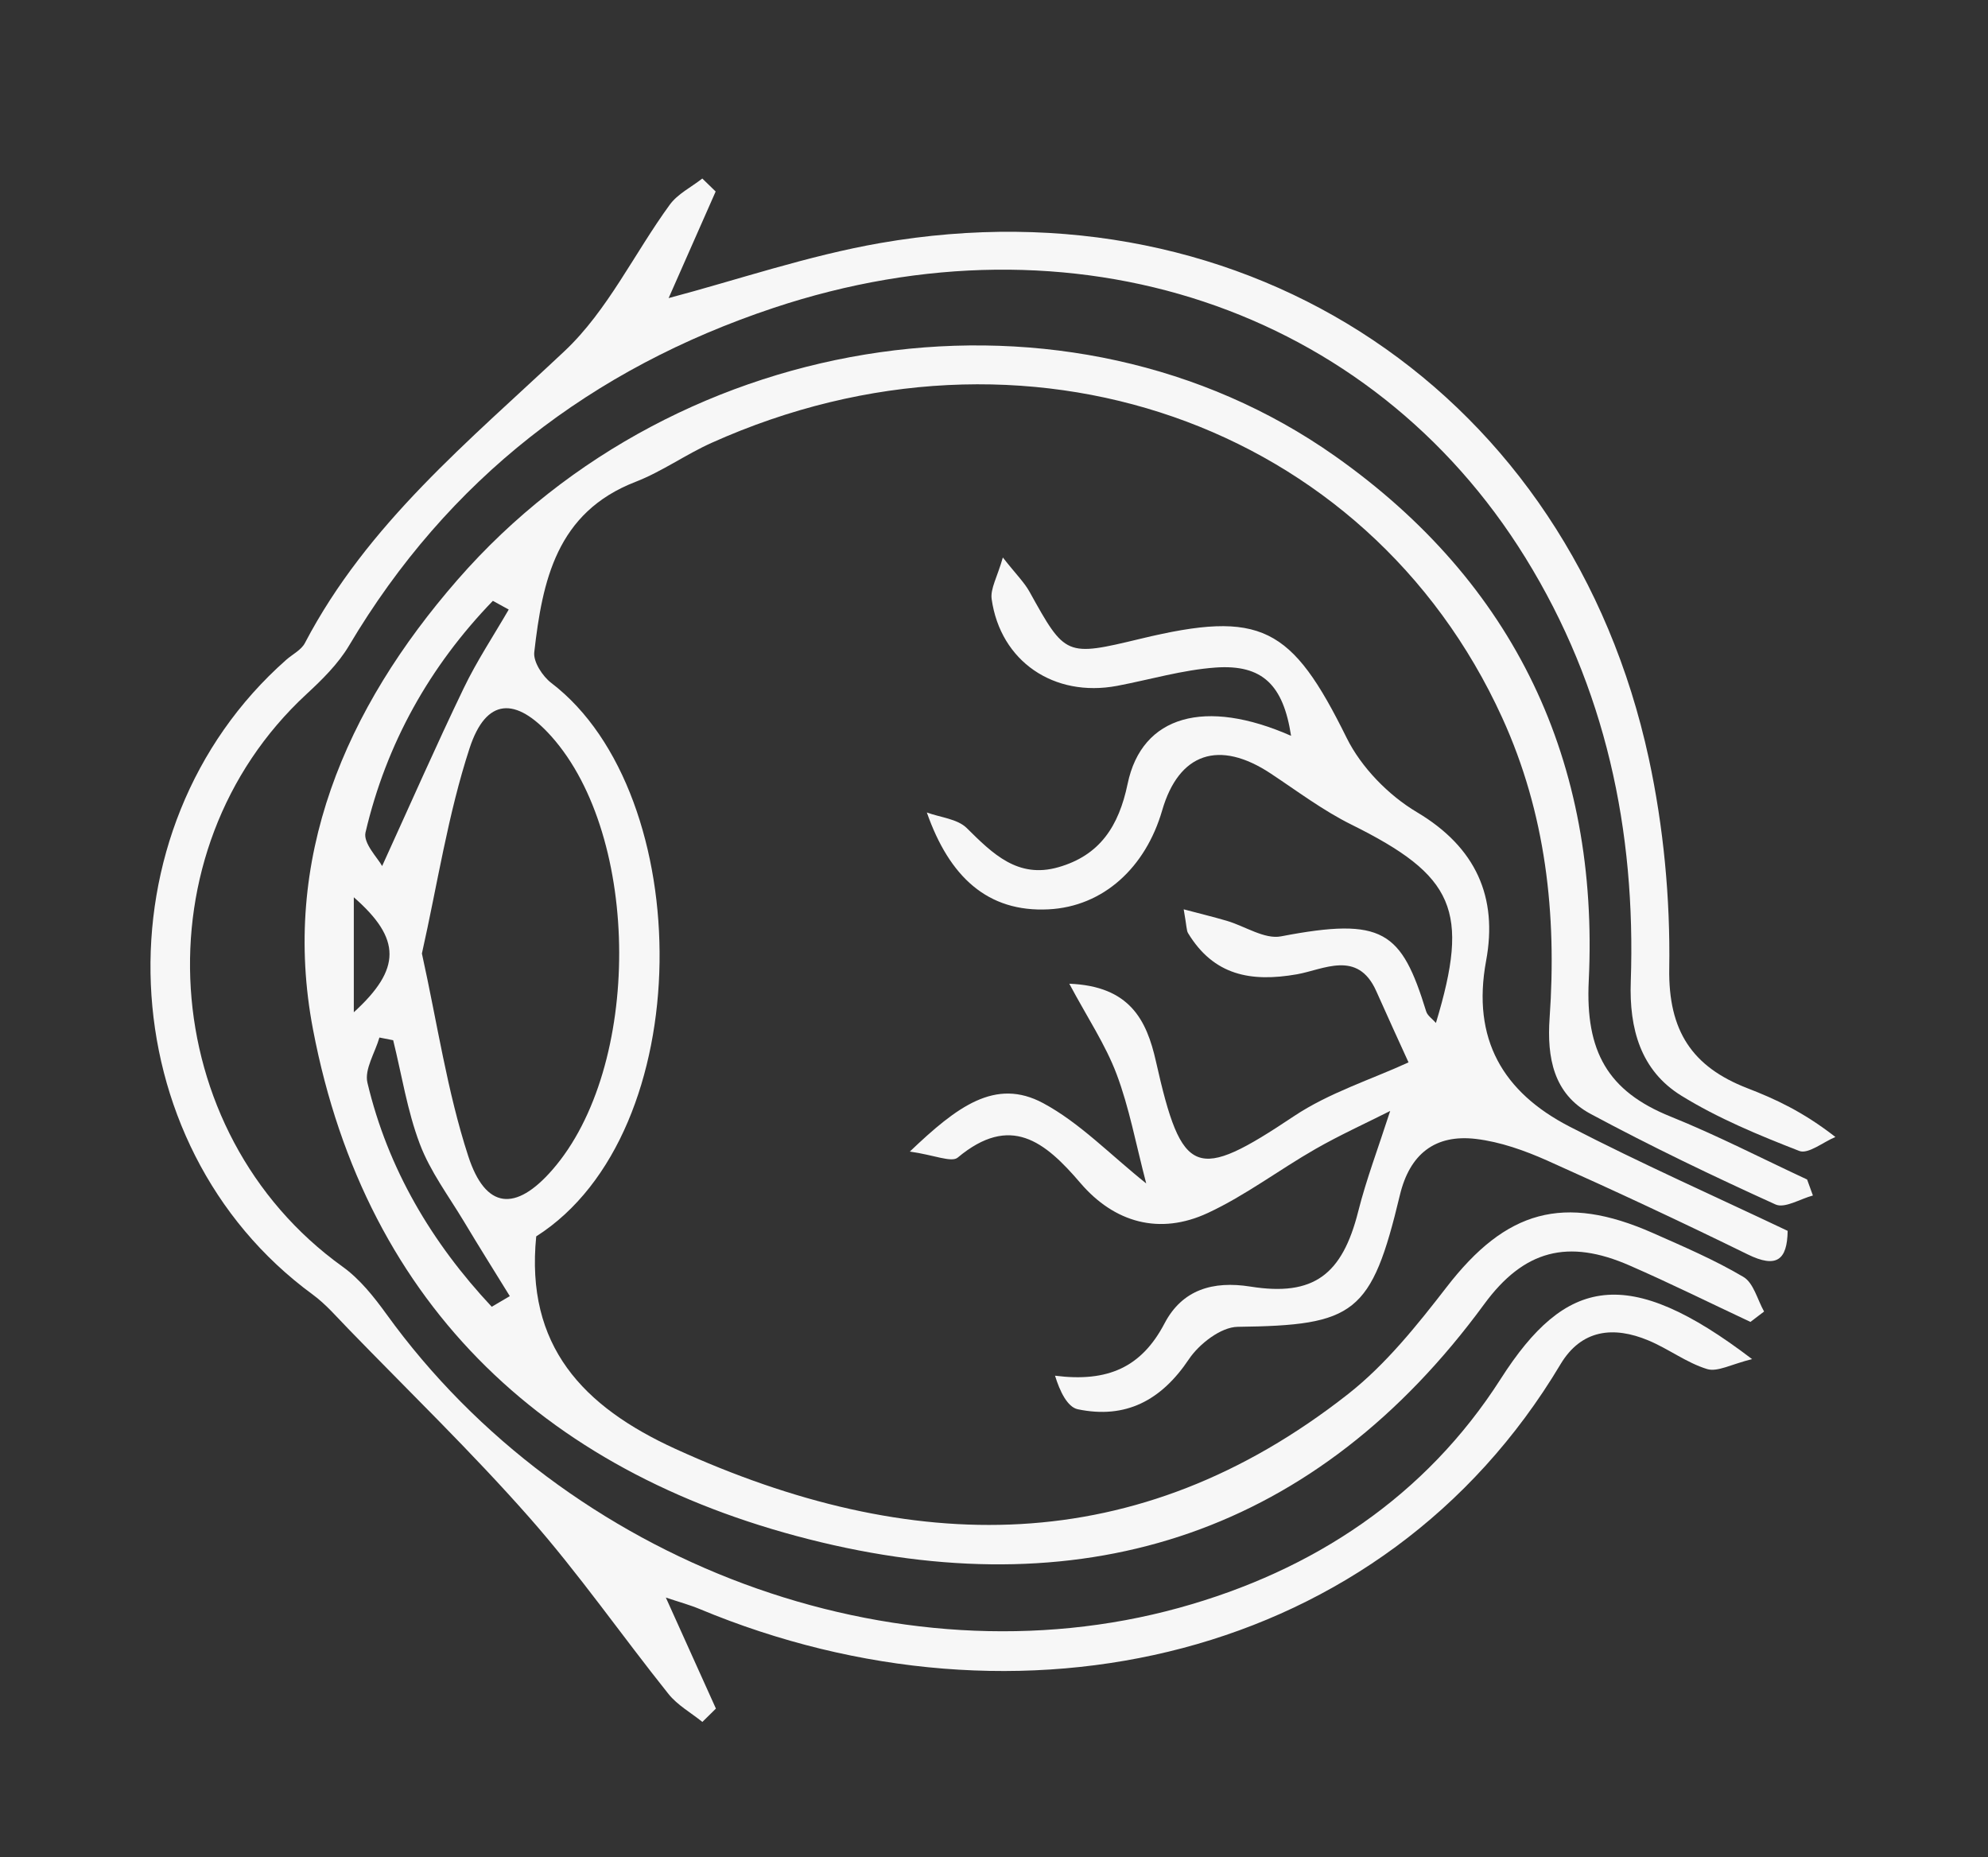
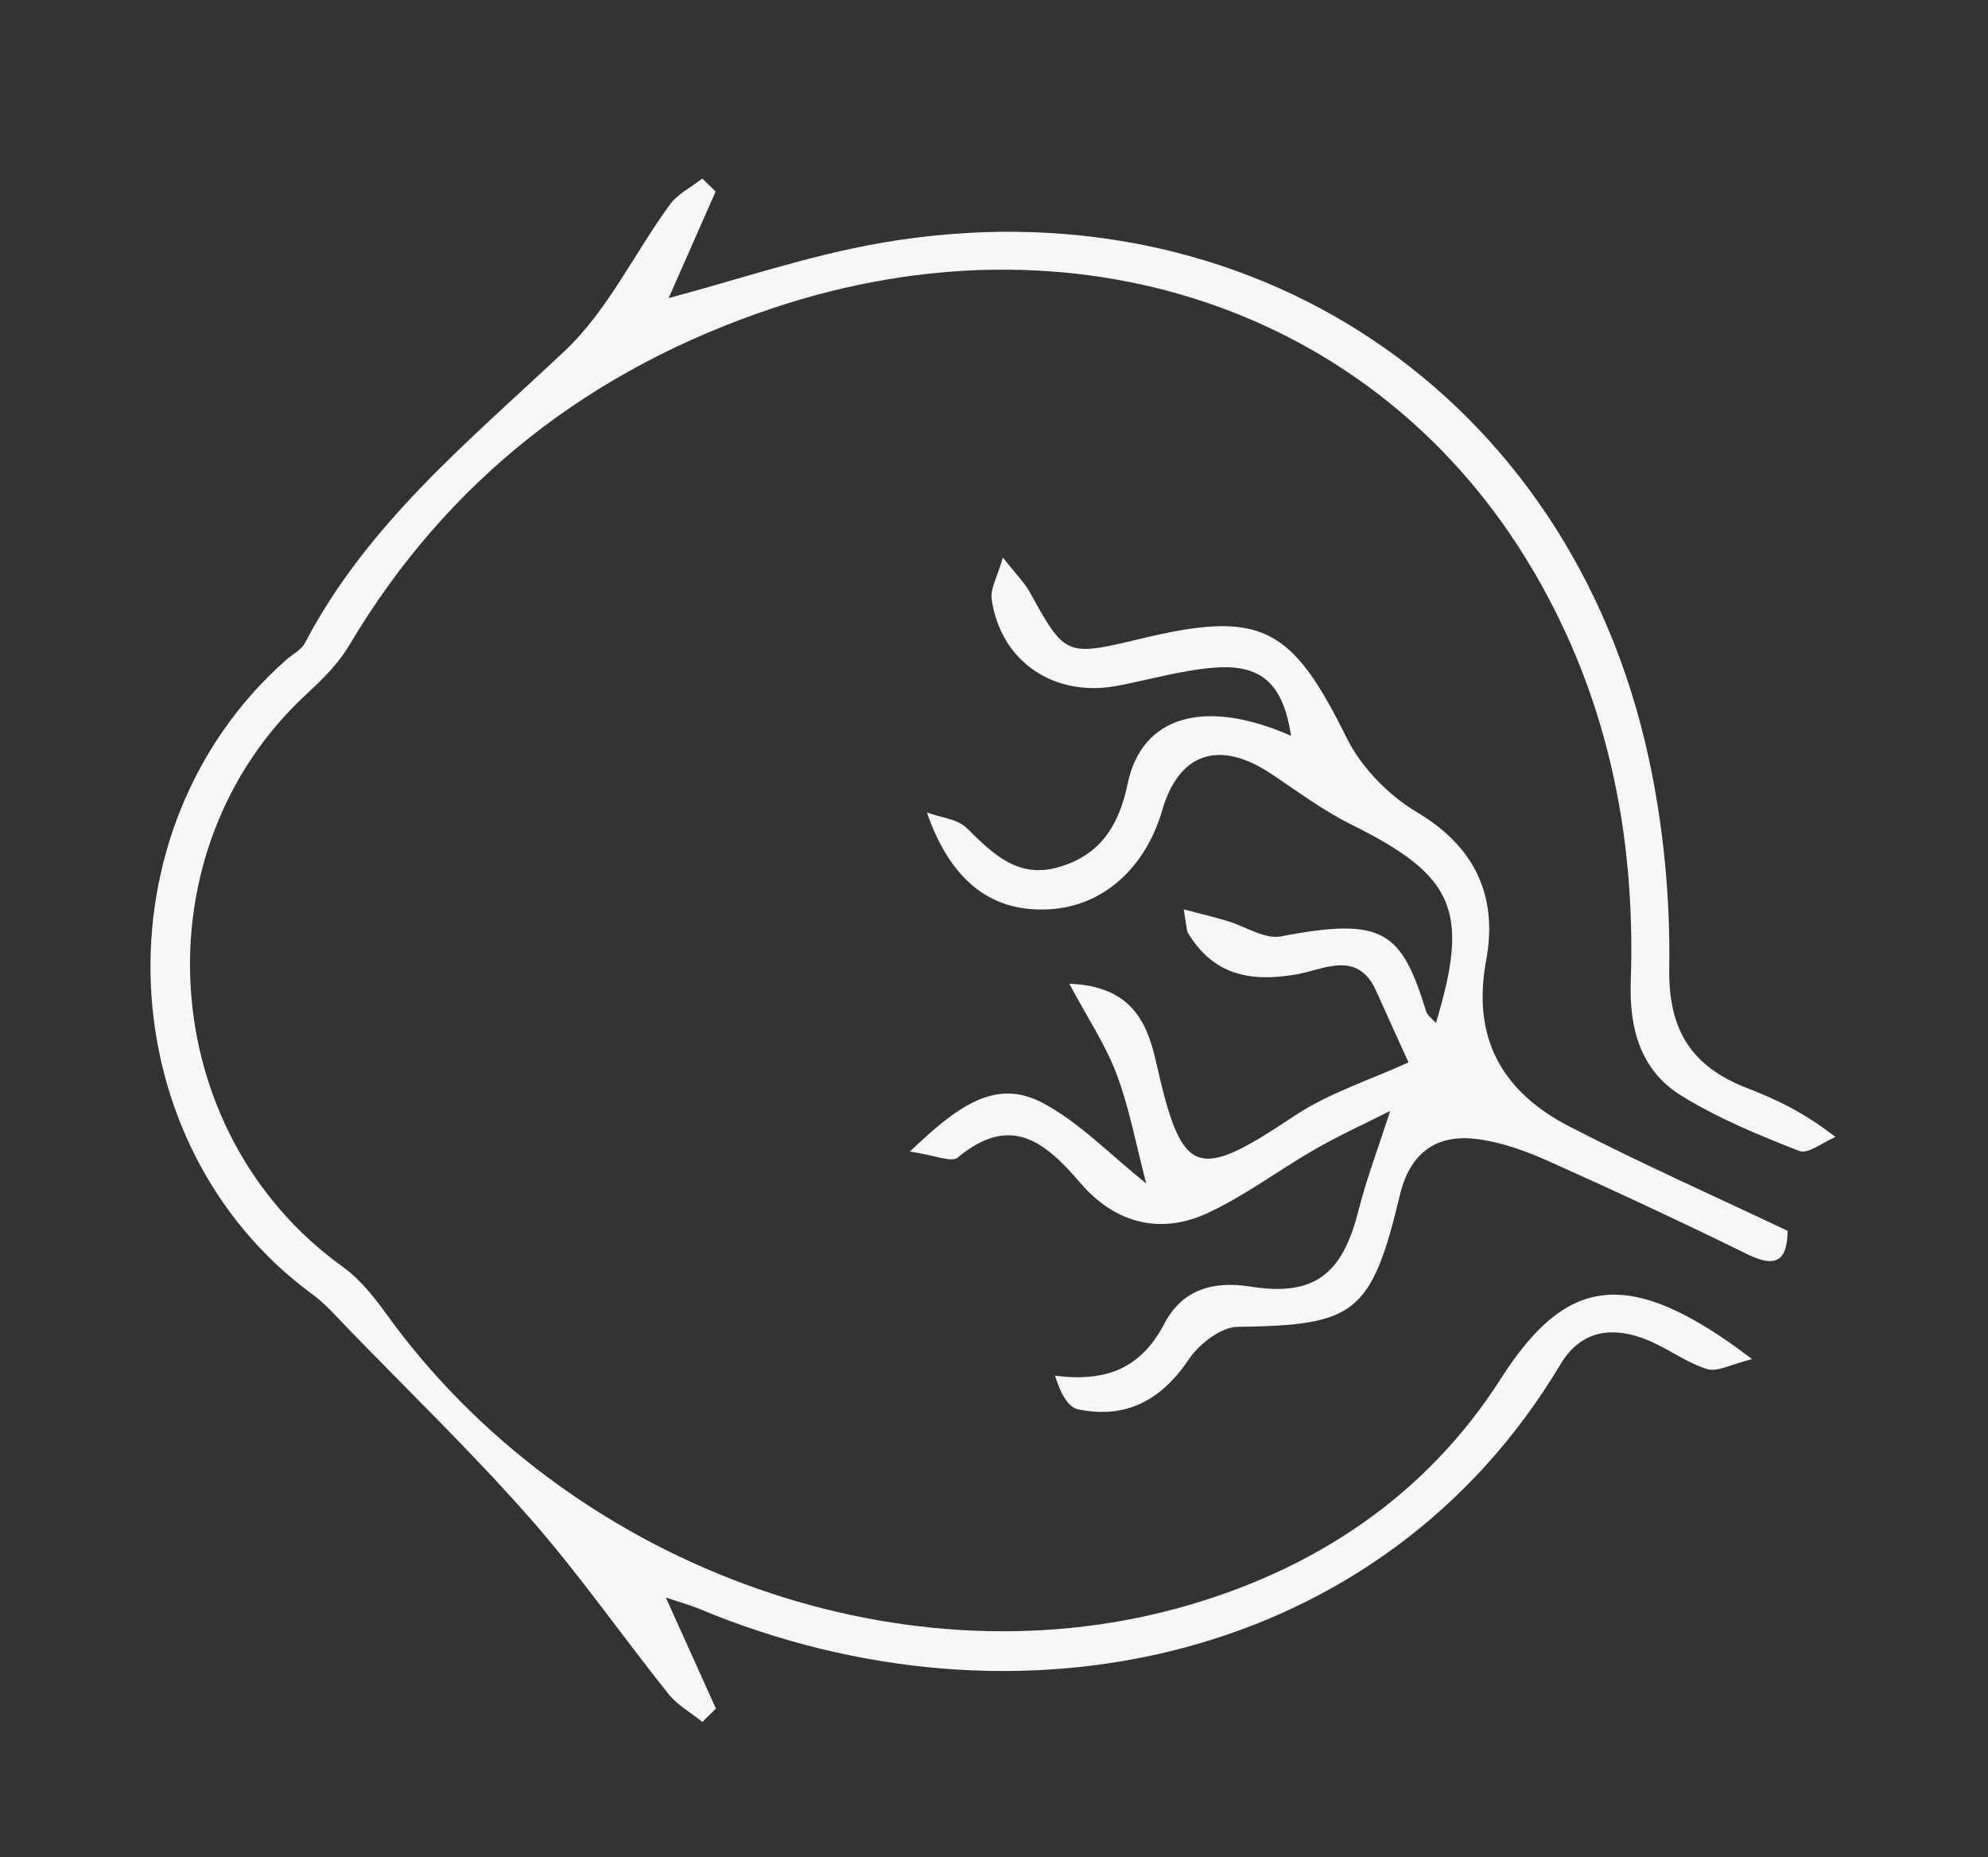
<svg xmlns="http://www.w3.org/2000/svg" version="1.1" id="Layer_1" x="0px" y="0px" width="122.826px" height="114.725px" viewBox="0 0 122.826 114.725" enable-background="new 0 0 122.826 114.725" xml:space="preserve">
  <rect x="0" y="0" width="122.826" height="114.725" fill="#333333" stroke="none" />
  <g>
    <g>
-       <path fill="#F7F7F7" d="M112.008,73.854c-0.776,0.206-1.739,0.812-2.309,0.554c-3.863-1.752-7.695-3.591-11.431-5.598    c-2.285-1.228-2.699-3.474-2.527-5.925c0.449-6.402-0.229-12.632-2.934-18.557C84.481,26.086,63.255,18.689,43.96,27.36    c-1.605,0.722-3.067,1.777-4.7,2.409c-4.877,1.889-5.748,6.11-6.251,10.521c-0.068,0.599,0.513,1.491,1.055,1.903    c9.005,6.871,9.134,27.784-0.934,34.187c-0.675,6.76,2.877,10.514,8.608,13.131c14.536,6.635,28.492,6.864,41.544-3.384    c2.335-1.833,4.268-4.253,6.102-6.622c3.655-4.732,7.215-5.773,12.74-3.332c1.896,0.839,3.814,1.66,5.592,2.712    c0.628,0.37,0.862,1.404,1.276,2.137c-0.28,0.213-0.562,0.428-0.843,0.642c-2.486-1.165-4.948-2.387-7.465-3.485    c-3.797-1.661-6.525-0.967-8.986,2.39c-10.354,14.123-24.475,18.653-40.956,14.71C34.076,91.291,22.64,80.891,19.338,63.593    c-2.004-10.496,1.971-19.801,8.941-27.788c13.7-15.701,37.787-19.204,54.201-7.631c11.125,7.844,16.33,18.899,15.679,32.417    c-0.212,4.357,1.171,6.819,5.038,8.379c2.873,1.157,5.638,2.587,8.453,3.896C111.771,73.193,111.89,73.524,112.008,73.854z     M26.067,58.906c0.952,4.308,1.562,8.52,2.862,12.512c1.075,3.314,2.942,3.434,5.191,0.858c5.543-6.337,5.507-20.569-0.063-26.795    c-2.194-2.449-4.022-2.378-5.043,0.737C27.676,50.306,27.029,54.616,26.067,58.906z M30.381,80.728    c0.373-0.218,0.744-0.438,1.117-0.657c-0.946-1.534-1.906-3.06-2.83-4.604c-0.949-1.581-2.09-3.097-2.731-4.799    c-0.776-2.049-1.115-4.265-1.645-6.406c-0.283-0.055-0.566-0.112-0.85-0.167c-0.269,0.938-0.937,1.967-0.741,2.792    C23.965,72.211,26.675,76.768,30.381,80.728z M23.609,53.501c1.76-3.857,3.338-7.452,5.042-10.989    c0.806-1.677,1.846-3.243,2.78-4.856c-0.327-0.179-0.652-0.358-0.98-0.538c-3.903,4.039-6.579,8.805-7.868,14.305    C22.424,52.093,23.356,53.022,23.609,53.501z M21.86,55.431c0,2.563,0,4.668,0,7.103C24.8,59.856,24.8,58,21.86,55.431z" />
      <path fill="#F7F7F7" d="M108.25,83.962c-1.274,0.311-2.138,0.812-2.783,0.613c-1.269-0.39-2.384-1.252-3.628-1.769    c-2.148-0.896-4.136-0.685-5.429,1.48c-10.979,18.388-33.522,23.31-53.18,15.115c-0.633-0.263-1.299-0.442-2.092-0.709    c1.103,2.447,2.1,4.654,3.094,6.859c-0.278,0.275-0.559,0.551-0.837,0.824c-0.704-0.569-1.54-1.034-2.093-1.726    c-2.888-3.612-5.537-7.432-8.591-10.896c-3.557-4.038-7.439-7.789-11.188-11.657c-0.71-0.729-1.385-1.523-2.199-2.12    C6.671,70.715,5.846,51.21,17.685,40.76c0.39-0.342,0.927-0.604,1.152-1.033c3.854-7.366,10.154-12.492,16.061-18.055    c2.643-2.491,4.294-6.024,6.48-9.022c0.489-0.673,1.334-1.088,2.013-1.621c0.275,0.269,0.551,0.533,0.825,0.802    c-0.988,2.236-1.978,4.477-2.906,6.584c4.211-1.113,8.586-2.618,13.087-3.402c22.745-3.963,42.608,9.349,47.474,31.85    c0.911,4.226,1.329,8.647,1.261,12.97c-0.06,3.86,1.422,6.072,4.82,7.39c1.729,0.67,3.424,1.443,5.445,3.015    c-0.75,0.314-1.681,1.077-2.23,0.864c-2.501-0.972-5.02-2.013-7.293-3.418c-2.505-1.549-3.221-4.128-3.119-7.04    c0.322-9.338-1.554-18.176-6.51-26.19c-9.54-15.434-27.953-21.6-46.457-15.431c-11.228,3.742-20.12,10.576-26.226,20.866    c-0.67,1.125-1.66,2.1-2.634,3c-10.451,9.664-9.338,27.051,2.24,35.364c1.064,0.764,1.935,1.861,2.714,2.938    c11.12,15.398,31.443,22.969,48.965,18.136c8.32-2.294,15.236-6.893,19.87-14.14C96.737,78.898,100.545,78.085,108.25,83.962z" />
      <path fill="#F7F7F7" d="M56.213,71.14c2.92-2.785,5.285-4.572,8.234-2.993c2.272,1.219,4.146,3.188,6.37,4.961    c-0.646-2.468-1.049-4.684-1.832-6.759c-0.684-1.812-1.789-3.462-2.92-5.578c3.74,0.148,4.778,2.244,5.352,4.794    c1.611,7.175,2.467,7.438,8.533,3.386c2.165-1.444,4.752-2.256,7.074-3.321c-0.559-1.231-1.289-2.813-1.996-4.407    c-1.146-2.568-3.264-1.321-4.895-1.035c-2.863,0.503-5.15,0.062-6.73-2.542c-0.1-0.163-0.08-0.398-0.27-1.471    c1.078,0.286,1.878,0.479,2.664,0.71c1.124,0.331,2.33,1.155,3.348,0.96c6.324-1.214,7.441-0.315,8.97,4.637    c0.079,0.263,0.379,0.455,0.602,0.712c2.107-6.96,1.144-9.096-5.219-12.252c-1.754-0.868-3.345-2.069-4.986-3.155    c-3.192-2.114-5.679-1.28-6.71,2.279c-1.023,3.523-3.629,5.938-7.019,6.11c-3.772,0.191-6.129-2.018-7.52-5.984    c0.834,0.307,1.888,0.394,2.464,0.96c1.604,1.589,3.157,3.138,5.658,2.423c2.564-0.731,3.738-2.526,4.284-5.155    c0.882-4.239,4.811-5.296,10.098-2.963c-0.479-3.125-1.752-4.421-4.658-4.219c-2.049,0.146-4.062,0.748-6.096,1.133    c-3.897,0.729-7.2-1.512-7.745-5.36c-0.09-0.648,0.353-1.371,0.691-2.571c0.815,1.04,1.325,1.532,1.653,2.126    c2.205,3.979,2.238,4.004,6.846,2.896c7.466-1.801,9.341-0.765,12.742,6.12c0.898,1.818,2.583,3.547,4.337,4.589    c3.669,2.179,5.008,5.267,4.28,9.183c-0.899,4.854,1.056,8.126,5.152,10.241c4.41,2.278,8.959,4.296,13.479,6.443    c-0.027,1.812-0.692,2.324-2.468,1.455c-4.092-2.007-8.226-3.938-12.389-5.798c-1.394-0.62-2.898-1.157-4.404-1.336    c-2.508-0.297-4.088,0.917-4.699,3.478c-1.758,7.341-2.776,8.039-10.022,8.13c-1.034,0.014-2.38,1.057-3.013,2.003    c-1.704,2.544-3.905,3.706-6.861,3.09c-0.646-0.135-1.113-1.112-1.408-2.074c3.271,0.417,5.349-0.526,6.768-3.236    c1.089-2.074,2.979-2.64,5.312-2.268c3.906,0.621,5.666-0.738,6.653-4.648c0.498-1.973,1.226-3.887,1.974-6.203    c-1.518,0.766-3.106,1.486-4.613,2.348c-2.241,1.282-4.327,2.872-6.653,3.954c-2.974,1.386-5.774,0.604-7.876-1.854    c-2.191-2.562-4.316-4.29-7.582-1.564C58.779,71.829,57.725,71.354,56.213,71.14z" />
    </g>
  </g>
</svg>